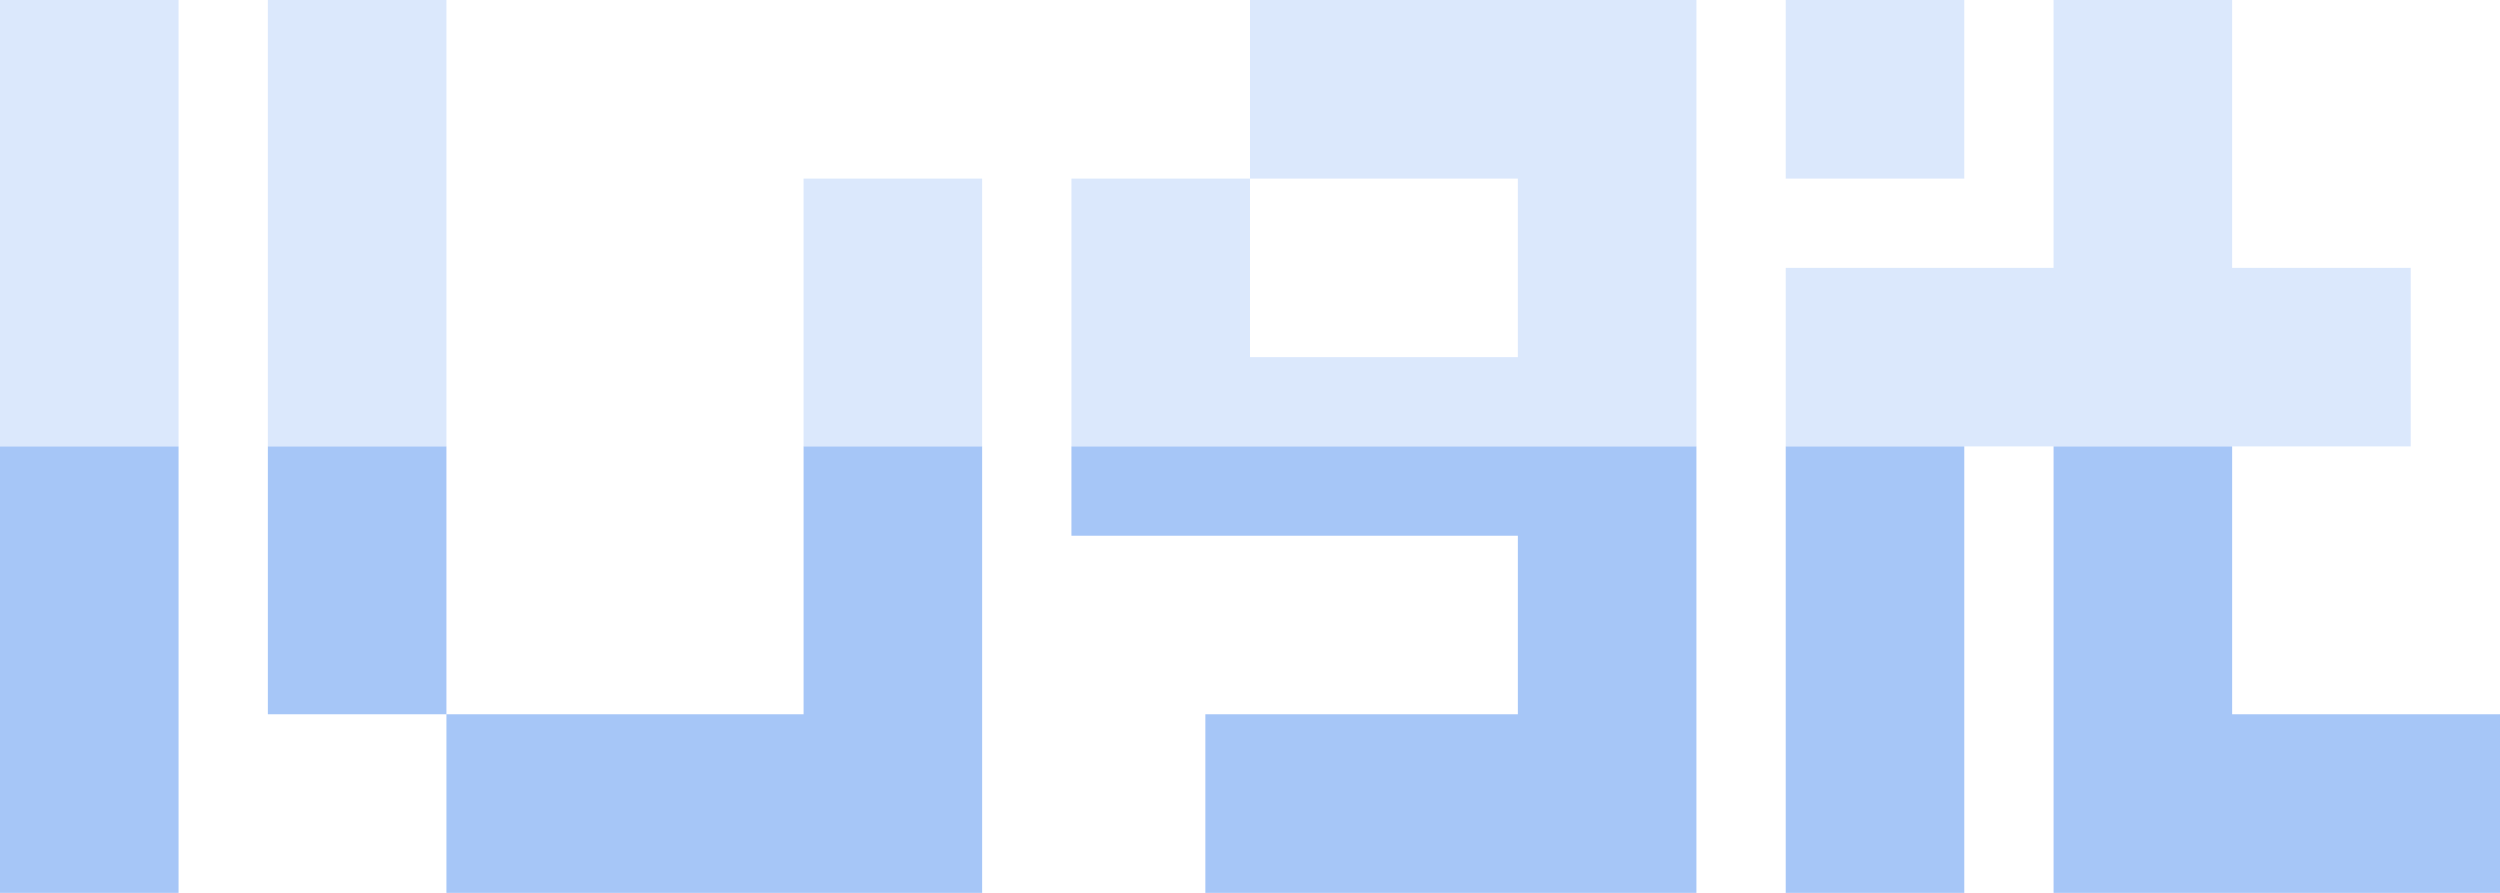
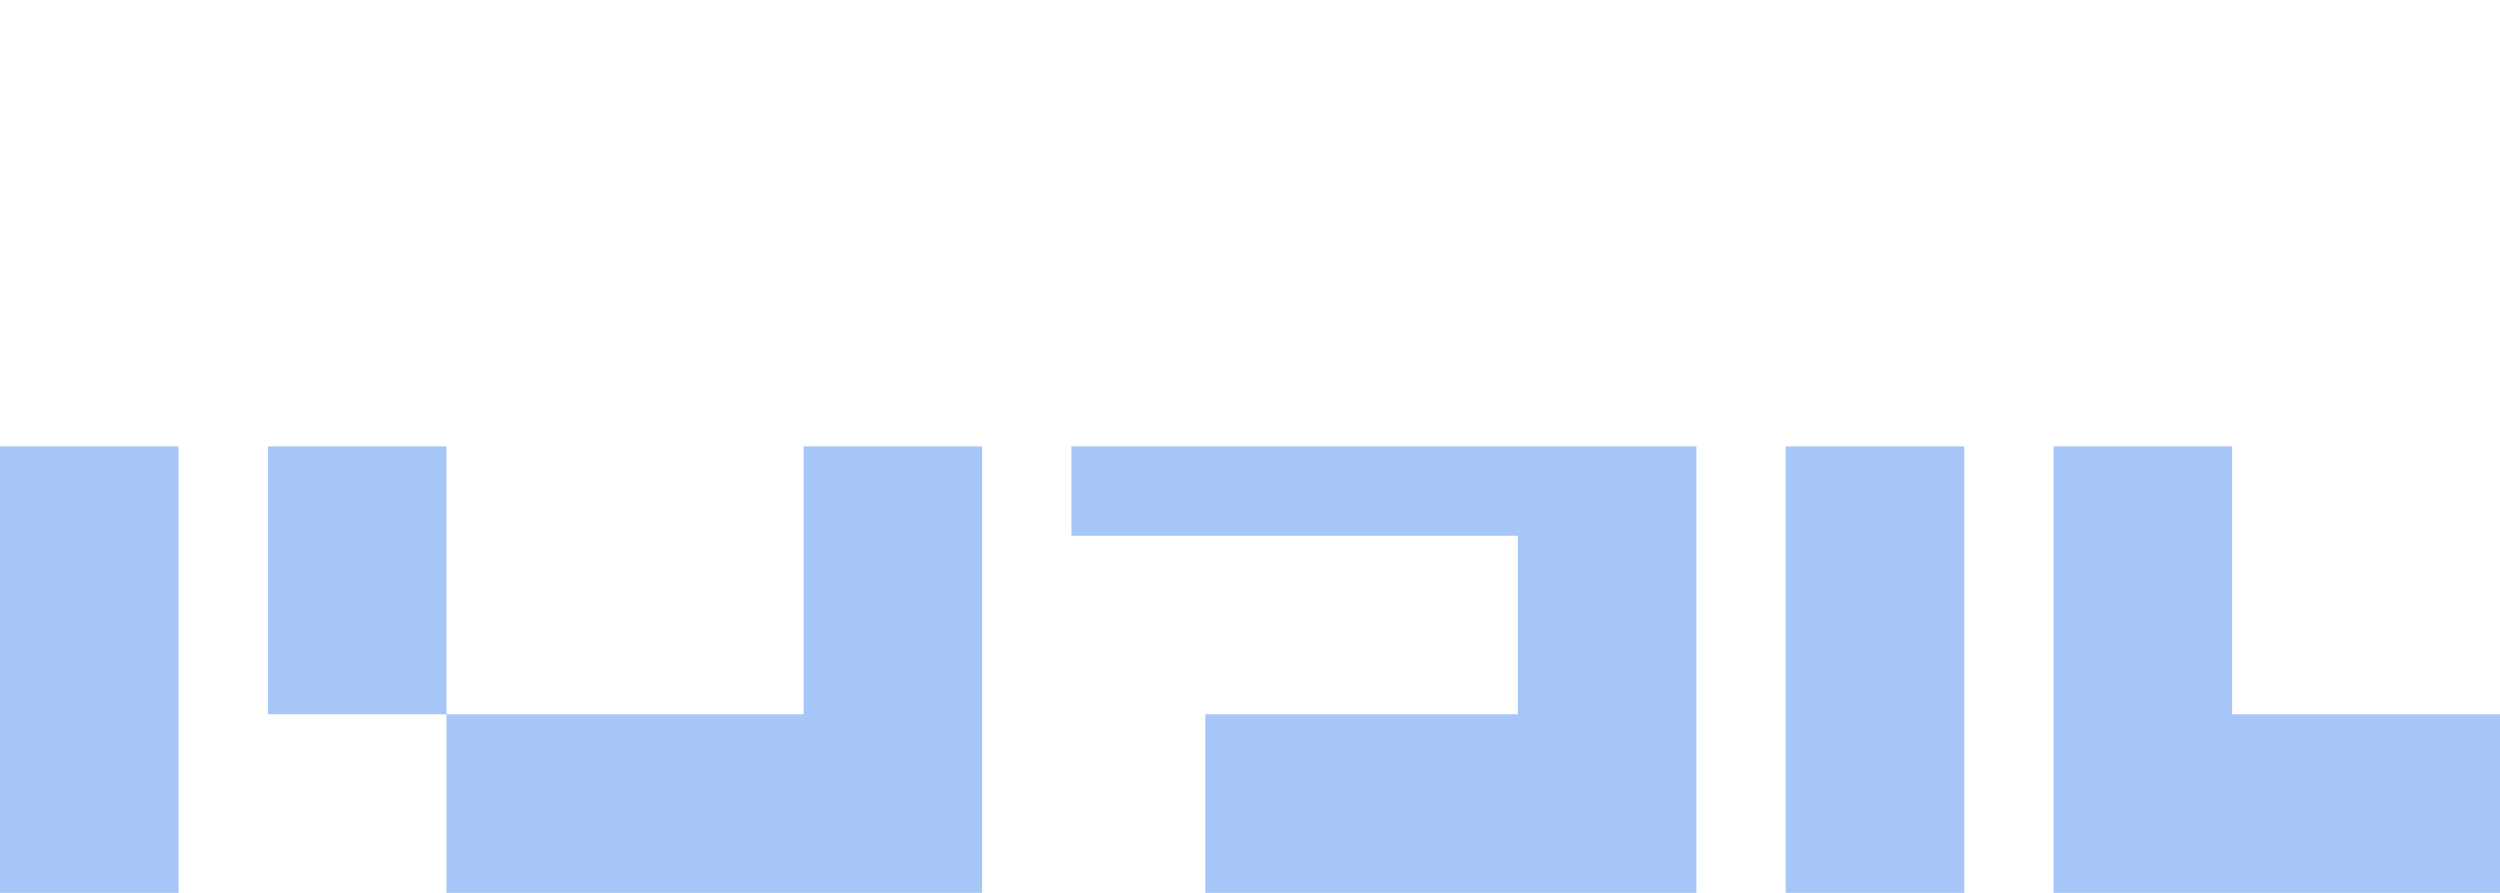
<svg xmlns="http://www.w3.org/2000/svg" viewBox="0 0 448 160">
  <defs>
    <style>
      .a, .b {
        fill: #a6c6f7;
      }

      .a {
        opacity: 0.4;
      }
    </style>
  </defs>
-   <path class="a" d="M432,48V80H320V48h48V0h32V48ZM48,80H80V0H48Zm96,0h32V32H144ZM0,80H32V0H0ZM224,0V32h48V64H224V32H192V80H304V0ZM352,0H320V32h32Z" />
  <path class="b" d="M352,160H320V80h32Zm48-32V80H368v80h80V128ZM80,80H48v48H80Zm64,0v48H80v32h96V80ZM32,80H0v80H32Zm160,0V96h80v32H216v32h88V80Z" />
</svg>